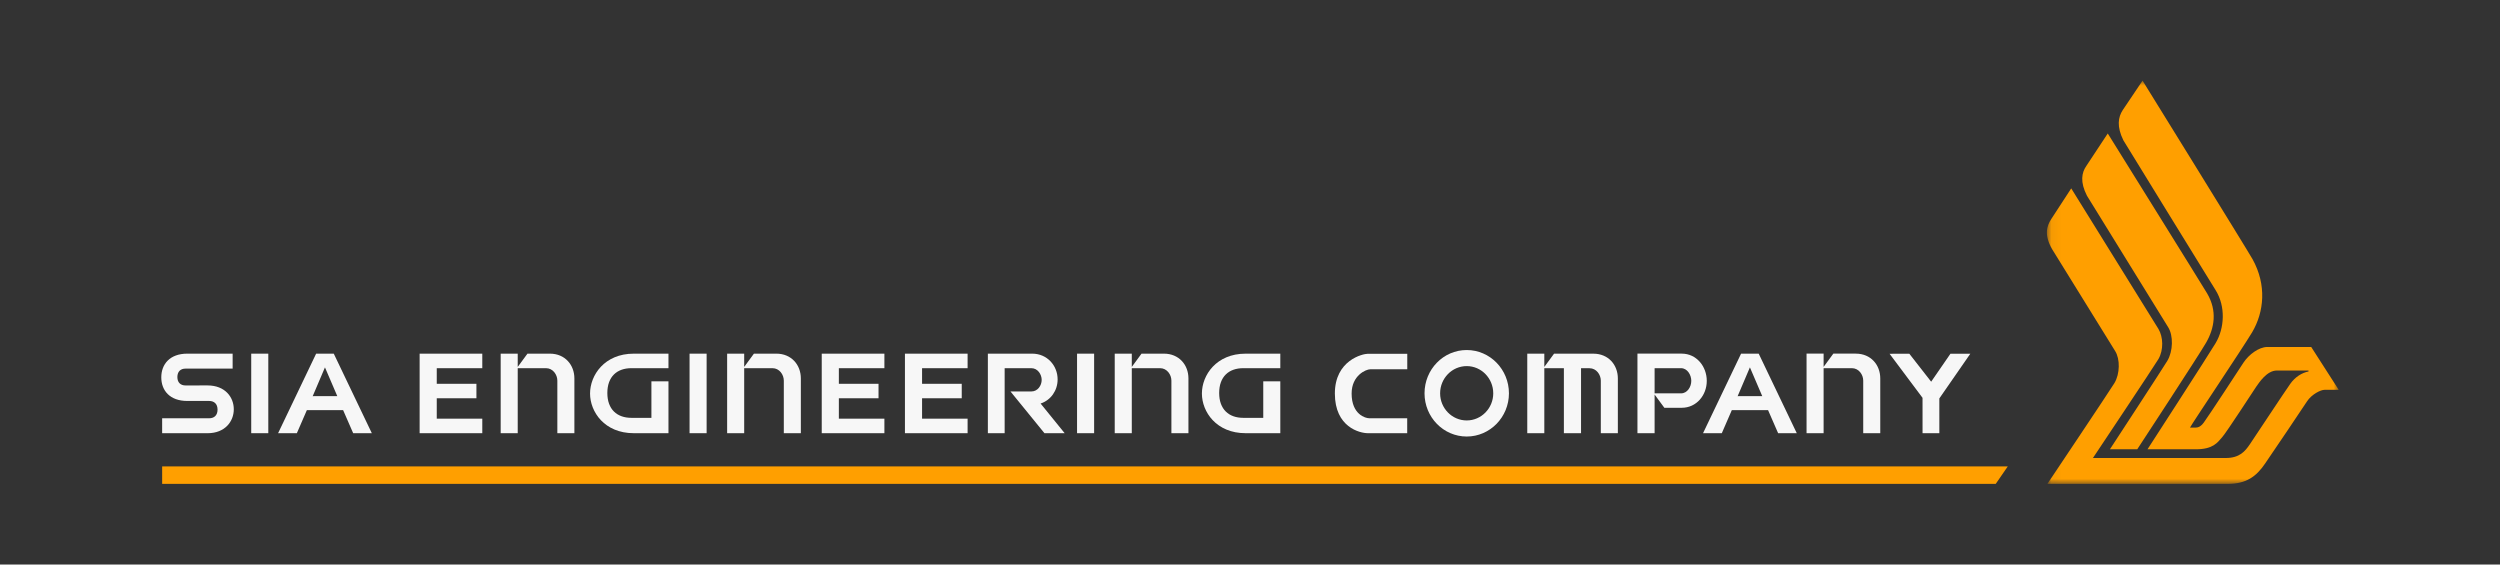
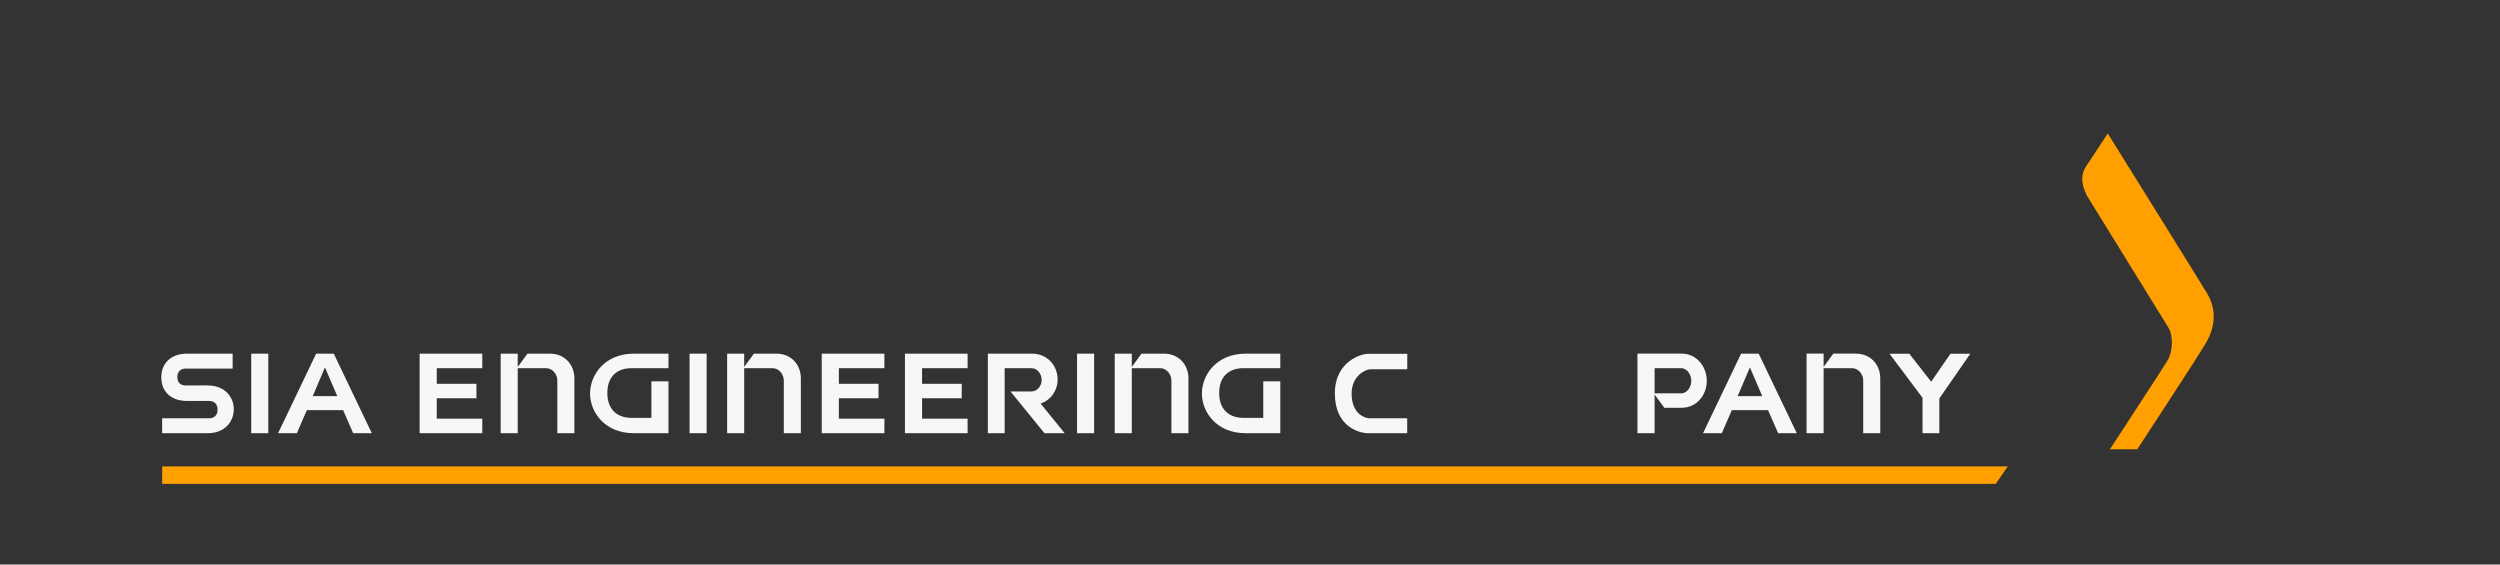
<svg xmlns="http://www.w3.org/2000/svg" width="248" height="56" viewBox="0 0 248 56" fill="none">
  <rect x="0" y="0" width="248" height="56" fill="#333333" stroke="none" />
  <path fill-rule="evenodd" clip-rule="evenodd" d="M16.086 46.267V47.999H197.978L199.172 46.267H16.086Z" fill="#FF9F00" />
  <path fill-rule="evenodd" clip-rule="evenodd" d="M209.302 44.57C209.302 44.57 214.529 36.58 215.001 35.791C215.576 34.824 215.602 33.288 215.084 32.463C214.82 32.032 207.027 19.417 207.027 19.417C206.325 18.053 206.499 17.122 206.967 16.457C207.735 15.297 209.09 13.24 209.09 13.24C209.09 13.24 218.554 28.433 218.949 29.109C219.965 30.842 219.682 32.542 218.845 33.994C218.144 35.222 212.014 44.57 212.014 44.57H209.302Z" fill="#FF9F00" />
  <mask id="mask0_10839_19752" style="mask-type:alpha" maskUnits="userSpaceOnUse" x="203" y="8" width="29" height="40">
    <path d="M203.051 8H232V48H203.051V8Z" fill="#8A6C4C" />
  </mask>
  <g mask="url(#mask0_10839_19752)">
-     <path fill-rule="evenodd" clip-rule="evenodd" d="M207.619 45.434C207.619 45.434 213.668 36.372 214.117 35.619C214.646 34.703 214.588 33.412 214.117 32.631C213.866 32.218 205.466 18.688 205.466 18.688C205.466 18.688 203.974 20.989 203.504 21.699C203.034 22.407 202.757 23.288 203.562 24.707C203.562 24.707 209.578 34.426 209.831 34.837C210.322 35.628 210.301 37.085 209.752 38.001C209.302 38.743 203.1 48 203.1 48H221.002C222.822 48 223.821 47.278 224.698 45.983C225.461 44.883 228.406 40.502 228.857 39.815C229.304 39.128 230.201 38.669 230.601 38.669H232.001L229.272 34.42H224.917C224.084 34.42 223.078 35.175 222.551 35.976C222.137 36.608 219.158 41.176 218.622 41.909C218.317 42.322 218.056 42.416 217.815 42.416C217.681 42.418 217.296 42.416 217.247 42.416C217.425 42.048 222.428 34.602 223.413 32.96C224.6 30.943 224.871 28.276 223.456 25.718C222.938 24.789 212.541 7.999 212.541 7.999C212.541 7.999 211.156 10.041 210.58 10.914C210.112 11.626 209.967 12.558 210.641 13.923C210.641 13.923 219.37 28.128 219.787 28.781C220.801 30.4 220.673 32.565 219.787 34.041C219.061 35.254 213.032 44.57 213.032 44.57H217.81C219.54 44.57 219.965 43.913 220.442 43.368C220.919 42.823 223.518 38.792 223.813 38.366C224.112 37.946 224.871 36.755 225.867 36.755H229.004V36.848C228.337 36.985 227.677 37.397 227.2 38.069C226.723 38.731 223.569 43.511 223.188 44.068C222.712 44.769 222.165 45.434 220.793 45.434H207.619Z" fill="#FF9F00" />
-   </g>
+     </g>
  <path fill-rule="evenodd" clip-rule="evenodd" d="M18.58 39.775H20.748C21.246 39.775 21.581 40.068 21.581 40.634C21.581 41.2 21.246 41.493 20.748 41.493H16.085V42.975H20.585C22.331 42.975 23.192 41.797 23.192 40.6C23.192 39.402 22.331 38.234 20.585 38.234C19.834 38.234 18.404 38.237 18.404 38.237C17.92 38.237 17.595 37.952 17.595 37.403C17.595 36.852 17.92 36.566 18.404 36.566H23.077V35.082H18.58C16.852 35.082 16 36.126 16 37.433C16 38.741 16.852 39.775 18.58 39.775Z" fill="#F7F7F7" />
  <path fill-rule="evenodd" clip-rule="evenodd" d="M62.869 42.973H66.312V37.825H64.62V41.45H62.637C61.206 41.45 60.248 40.606 60.248 38.986C60.248 37.361 61.206 36.523 62.637 36.523H66.312V35.083H62.869C59.966 35.083 58.534 37.214 58.534 39.037C58.534 40.857 59.966 42.973 62.869 42.973Z" fill="#F7F7F7" />
  <mask id="mask1_10839_19752" style="mask-type:alpha" maskUnits="userSpaceOnUse" x="16" y="8" width="216" height="40">
    <path d="M16 48H232V8H16V48Z" fill="white" />
  </mask>
  <g mask="url(#mask1_10839_19752)">
    <path fill-rule="evenodd" clip-rule="evenodd" d="M24.922 42.973H26.615V35.083H24.922V42.973Z" fill="#F7F7F7" />
    <path fill-rule="evenodd" clip-rule="evenodd" d="M51.358 36.523H54.163C54.85 36.523 55.289 37.166 55.289 37.759V42.973H56.979V37.54C56.979 36.196 56.044 35.082 54.545 35.082H52.325L51.358 36.398V36.394V35.082H49.667V42.973H51.358V36.523Z" fill="#F7F7F7" />
    <path fill-rule="evenodd" clip-rule="evenodd" d="M99.661 36.525H102.319C102.941 36.525 103.335 37.138 103.335 37.689C103.335 38.238 102.941 38.832 102.319 38.832H100.239L103.609 42.973H105.614L103.226 40.03H103.229C104.256 39.69 104.916 38.727 104.916 37.638C104.916 36.278 103.89 35.082 102.392 35.082H97.996V42.973H99.661V36.525Z" fill="#F7F7F7" />
    <path fill-rule="evenodd" clip-rule="evenodd" d="M47.843 42.973V41.529L43.326 41.532V39.509H47.261V38.076H43.326V36.523L47.843 36.525V35.083H41.627V42.973H43.326H47.843Z" fill="#F7F7F7" />
    <path fill-rule="evenodd" clip-rule="evenodd" d="M30.442 40.683L34.038 40.687L35.035 42.973H36.885L33.109 35.082H31.361L27.587 42.973H29.448L30.442 40.683ZM32.236 36.444L33.459 39.296L31.02 39.3L32.236 36.444Z" fill="#F7F7F7" />
    <path fill-rule="evenodd" clip-rule="evenodd" d="M164.137 39.142V39.138L165.103 40.452H166.831C168.286 40.452 169.312 39.211 169.312 37.782C169.312 36.345 168.286 35.08 166.831 35.08H162.435V42.973H164.137V39.142ZM164.137 36.524H166.76C167.38 36.524 167.776 37.186 167.776 37.782C167.776 38.376 167.38 39.021 166.76 39.021H164.137V36.524Z" fill="#F7F7F7" />
-     <path fill-rule="evenodd" clip-rule="evenodd" d="M145.499 43.303C147.808 43.303 149.687 41.379 149.687 39.018C149.687 36.645 147.808 34.723 145.499 34.723C143.182 34.723 141.313 36.645 141.313 39.018C141.313 41.379 143.182 43.303 145.499 43.303ZM145.499 36.317C146.947 36.317 148.13 37.527 148.13 39.018C148.13 40.5 146.947 41.708 145.499 41.708C144.042 41.708 142.86 40.5 142.86 39.018C142.86 37.527 144.042 36.317 145.499 36.317Z" fill="#F7F7F7" />
    <path fill-rule="evenodd" clip-rule="evenodd" d="M171.797 40.683L175.392 40.685L176.39 42.973H178.24L174.463 35.081H172.716L168.942 42.973H170.803L171.797 40.683ZM173.591 36.442L174.814 39.294L172.374 39.3L173.591 36.442Z" fill="#F7F7F7" />
    <path fill-rule="evenodd" clip-rule="evenodd" d="M68.404 42.973H70.097V35.083H68.404V42.973Z" fill="#F7F7F7" />
    <path fill-rule="evenodd" clip-rule="evenodd" d="M180.902 36.523H183.706C184.392 36.523 184.832 37.164 184.832 37.759V42.973H186.522V37.539C186.522 36.195 185.587 35.08 184.088 35.08H181.867L180.902 36.396V36.392V35.08H179.21V42.973H180.902V36.523Z" fill="#F7F7F7" />
    <path fill-rule="evenodd" clip-rule="evenodd" d="M190.717 42.973L192.383 42.971L192.382 39.525L195.455 35.09H193.485L191.572 37.865L189.406 35.092L187.445 35.094L190.715 39.464L190.717 42.973Z" fill="#F7F7F7" />
    <path fill-rule="evenodd" clip-rule="evenodd" d="M73.823 36.523H76.627C77.315 36.523 77.754 37.166 77.754 37.759V42.973H79.444V37.54C79.444 36.196 78.508 35.082 77.009 35.082H74.79L73.823 36.398V36.394V35.082H72.132V42.973H73.823V36.523Z" fill="#F7F7F7" />
    <path fill-rule="evenodd" clip-rule="evenodd" d="M87.732 42.973V41.529L83.215 41.532V39.509H87.15V38.076H83.215V36.523L87.732 36.525V35.083H81.516V42.973H83.215H87.732Z" fill="#F7F7F7" />
    <path fill-rule="evenodd" clip-rule="evenodd" d="M95.986 42.973V41.529L91.469 41.532V39.509H95.404V38.076H91.469V36.523L95.986 36.525V35.083H89.77V42.973H91.469H95.986Z" fill="#F7F7F7" />
    <path fill-rule="evenodd" clip-rule="evenodd" d="M106.844 42.973H108.537V35.083H106.844V42.973Z" fill="#F7F7F7" />
    <path fill-rule="evenodd" clip-rule="evenodd" d="M112.273 36.523H115.078C115.764 36.523 116.203 37.166 116.203 37.759V42.973H117.893V37.54C117.893 36.196 116.958 35.082 115.459 35.082H113.239L112.273 36.398V36.394V35.082H110.581V42.973H112.273V36.523Z" fill="#F7F7F7" />
    <path fill-rule="evenodd" clip-rule="evenodd" d="M123.564 42.973H127.007V37.825H125.315V41.45H123.332C121.9 41.45 120.942 40.606 120.942 38.986C120.942 37.361 121.9 36.523 123.332 36.523H127.007V35.083H123.564C120.661 35.083 119.229 37.214 119.229 39.037C119.229 40.857 120.661 42.973 123.564 42.973Z" fill="#F7F7F7" />
    <path fill-rule="evenodd" clip-rule="evenodd" d="M139.601 35.094V36.634H135.918C135.53 36.634 134.081 37.221 134.081 39.039C134.081 41.136 135.484 41.489 135.808 41.489H139.595V42.973H135.696C134.892 42.973 132.419 42.38 132.419 39.039C132.419 35.737 135.174 35.094 135.696 35.094H139.601Z" fill="#F7F7F7" />
-     <path fill-rule="evenodd" clip-rule="evenodd" d="M158.057 35.084H156.839H155.137H154.163L153.196 36.4V36.396V35.084H151.505V42.974H153.196V36.528H155.137V42.974H156.839V36.528H157.675C158.362 36.528 158.801 37.168 158.801 37.764V42.974H160.491V37.543C160.491 36.199 159.557 35.084 158.057 35.084Z" fill="#F7F7F7" />
  </g>
</svg>